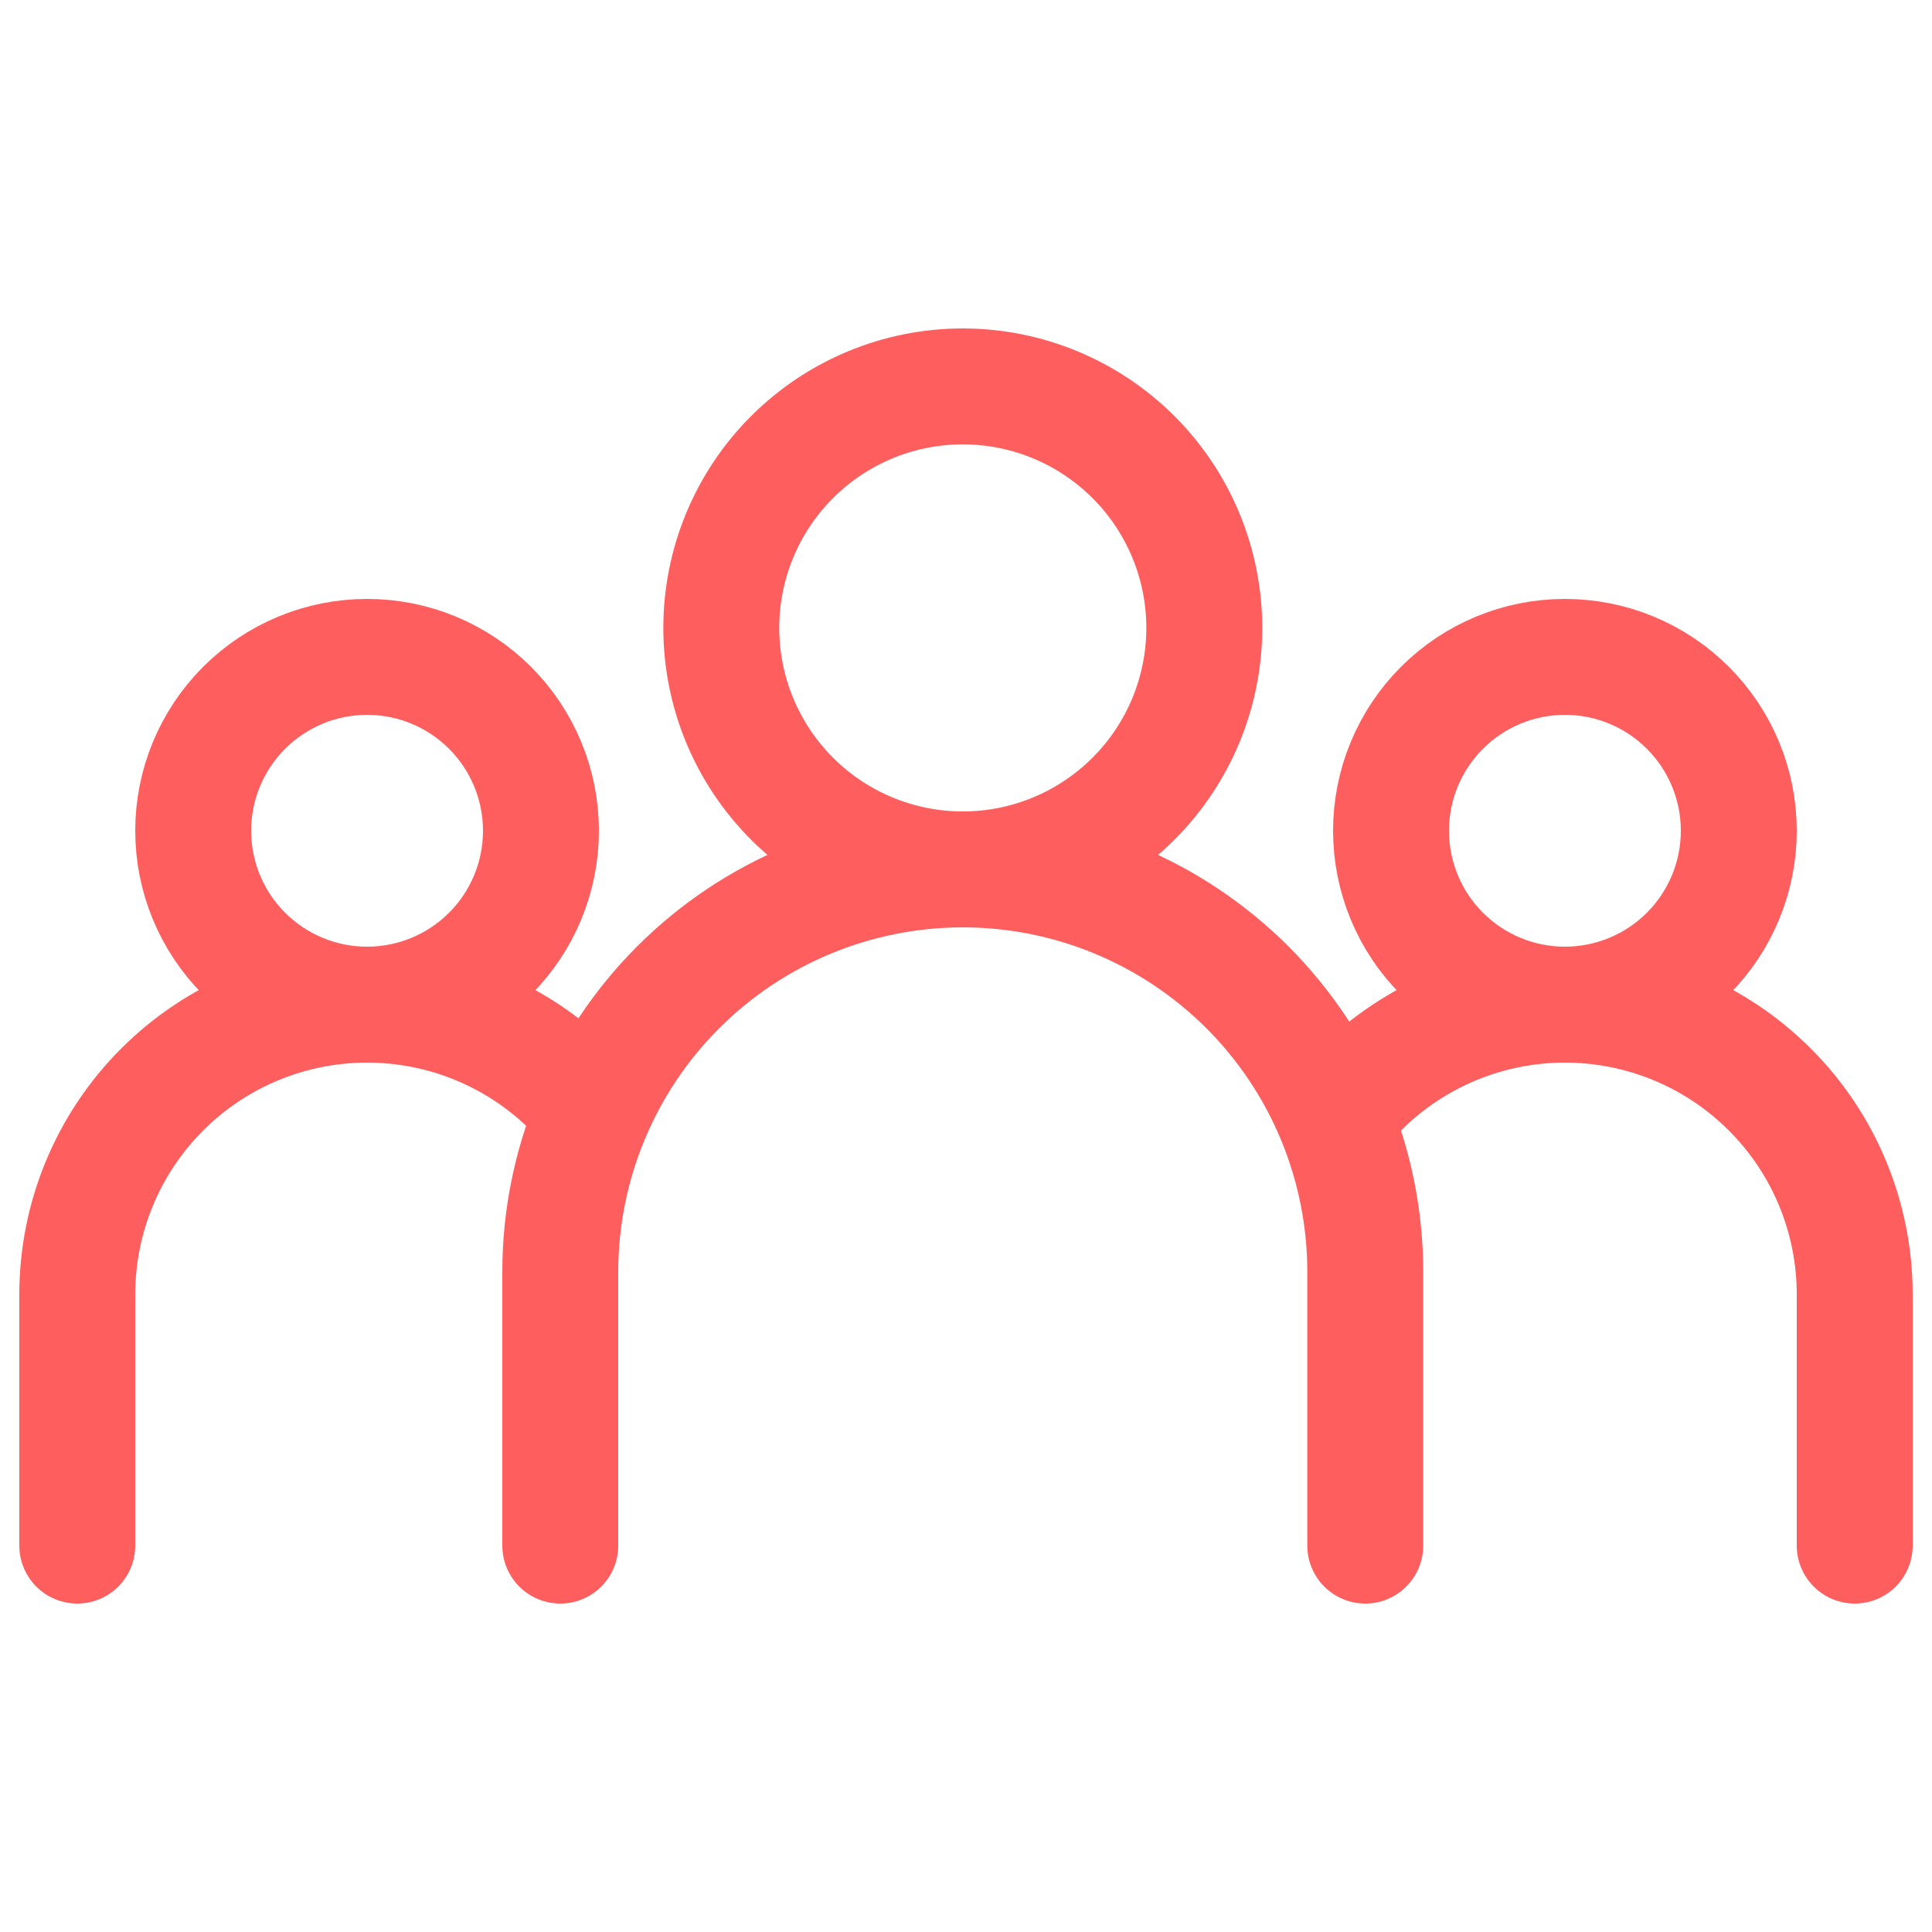
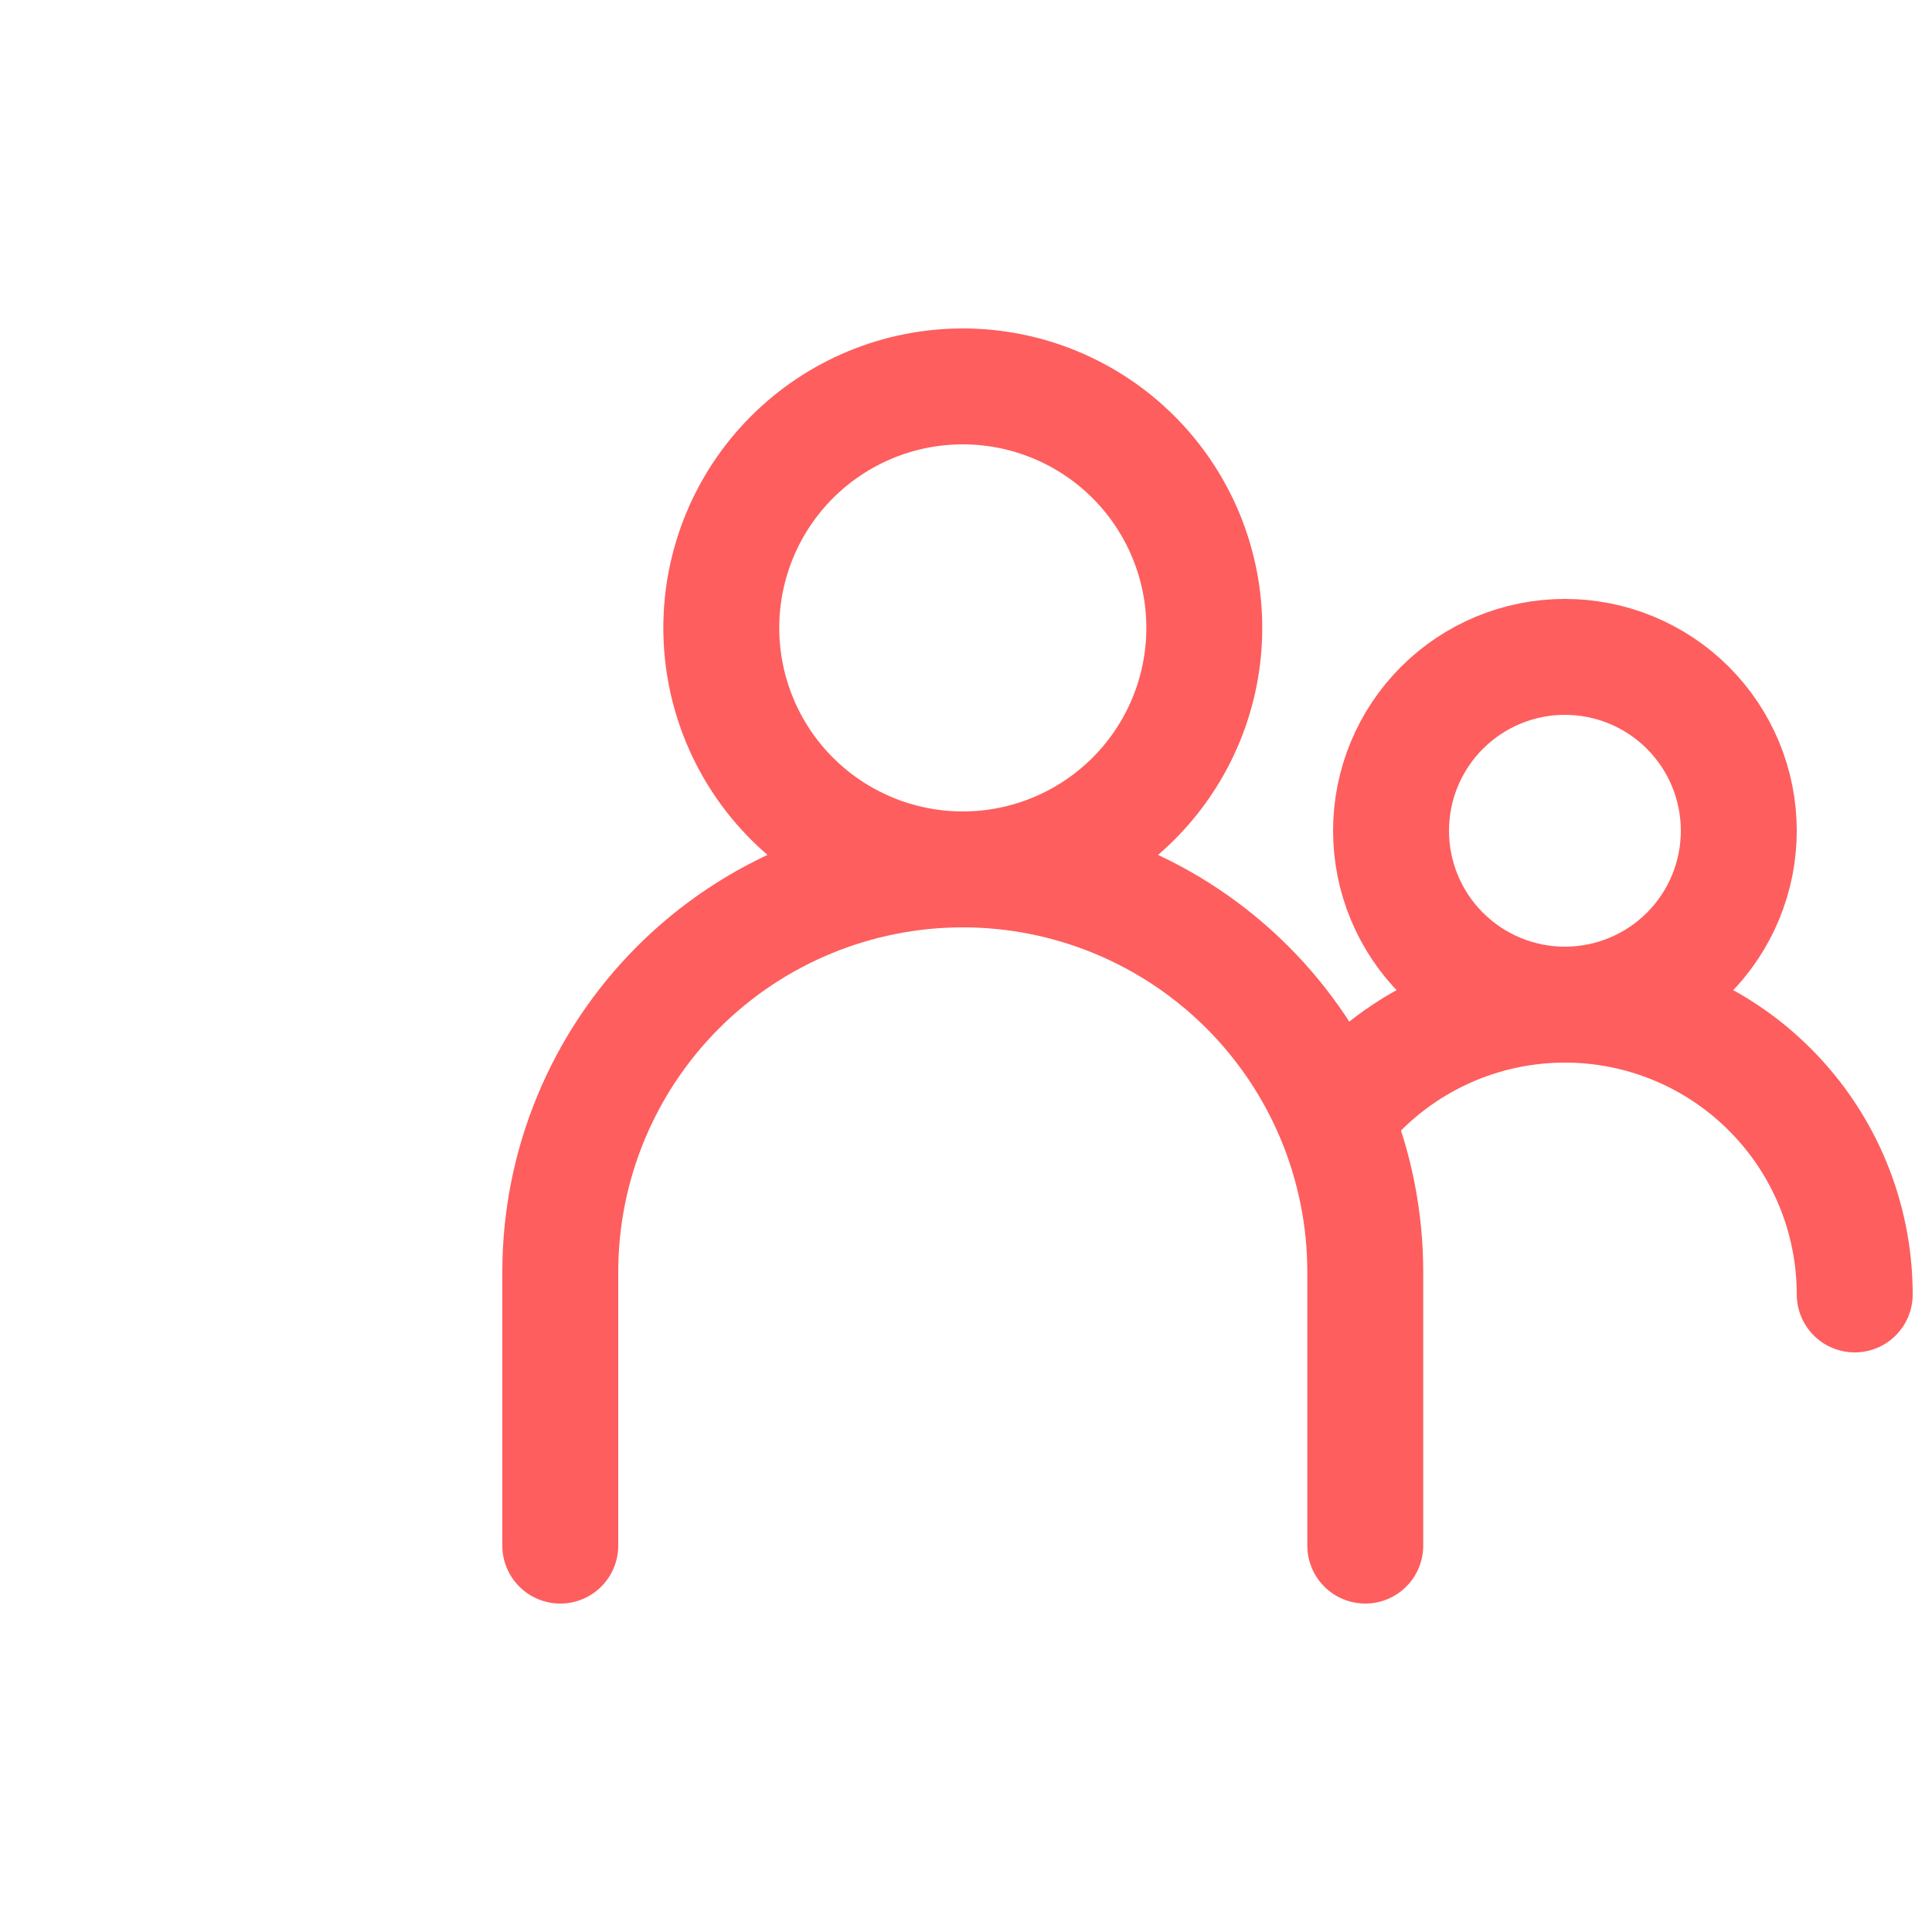
<svg xmlns="http://www.w3.org/2000/svg" width="50" height="50" viewBox="0 0 50 50" fill="none">
  <path d="M14.5 40V32.917C14.5 30.154 15.598 27.505 17.551 25.551C19.505 23.598 22.154 22.5 24.917 22.5M24.917 22.5C27.679 22.5 30.329 23.598 32.282 25.551C34.236 27.505 35.333 30.154 35.333 32.917V40M24.917 22.5C26.574 22.5 28.164 21.841 29.336 20.669C30.508 19.497 31.167 17.908 31.167 16.25C31.167 14.592 30.508 13.003 29.336 11.831C28.164 10.659 26.574 10 24.917 10C23.259 10 21.669 10.659 20.497 11.831C19.325 13.003 18.667 14.592 18.667 16.25C18.667 17.908 19.325 19.497 20.497 20.669C21.669 21.841 23.259 22.5 24.917 22.5Z" stroke="#FE5E5E" stroke-width="3" stroke-linecap="round" stroke-linejoin="round" />
-   <path d="M2 40V33.5C2 31.511 2.79 29.603 4.197 28.197C5.603 26.79 7.511 26 9.5 26M9.5 26C11.489 26 13.397 26.79 14.803 28.197M9.5 26C10.694 26 11.838 25.526 12.682 24.682C13.526 23.838 14 22.694 14 21.5C14 20.306 13.526 19.162 12.682 18.318C11.838 17.474 10.694 17 9.5 17C8.307 17 7.162 17.474 6.318 18.318C5.474 19.162 5 20.306 5 21.5C5 22.694 5.474 23.838 6.318 24.682C7.162 25.526 8.307 26 9.5 26Z" stroke="#FE5E5E" stroke-width="3" stroke-linecap="round" stroke-linejoin="round" />
-   <path d="M35.197 28.197C36.603 26.79 38.511 26 40.5 26M40.5 26C42.489 26 44.397 26.79 45.803 28.197C47.21 29.603 48 31.511 48 33.5V40M40.5 26C41.693 26 42.838 25.526 43.682 24.682C44.526 23.838 45 22.694 45 21.5C45 20.306 44.526 19.162 43.682 18.318C42.838 17.474 41.693 17 40.5 17C39.306 17 38.162 17.474 37.318 18.318C36.474 19.162 36 20.306 36 21.5C36 22.694 36.474 23.838 37.318 24.682C38.162 25.526 39.306 26 40.5 26Z" stroke="#FE5E5E" stroke-width="3" stroke-linecap="round" stroke-linejoin="round" />
+   <path d="M35.197 28.197C36.603 26.79 38.511 26 40.5 26M40.5 26C42.489 26 44.397 26.79 45.803 28.197C47.21 29.603 48 31.511 48 33.5M40.5 26C41.693 26 42.838 25.526 43.682 24.682C44.526 23.838 45 22.694 45 21.5C45 20.306 44.526 19.162 43.682 18.318C42.838 17.474 41.693 17 40.5 17C39.306 17 38.162 17.474 37.318 18.318C36.474 19.162 36 20.306 36 21.5C36 22.694 36.474 23.838 37.318 24.682C38.162 25.526 39.306 26 40.5 26Z" stroke="#FE5E5E" stroke-width="3" stroke-linecap="round" stroke-linejoin="round" />
</svg>